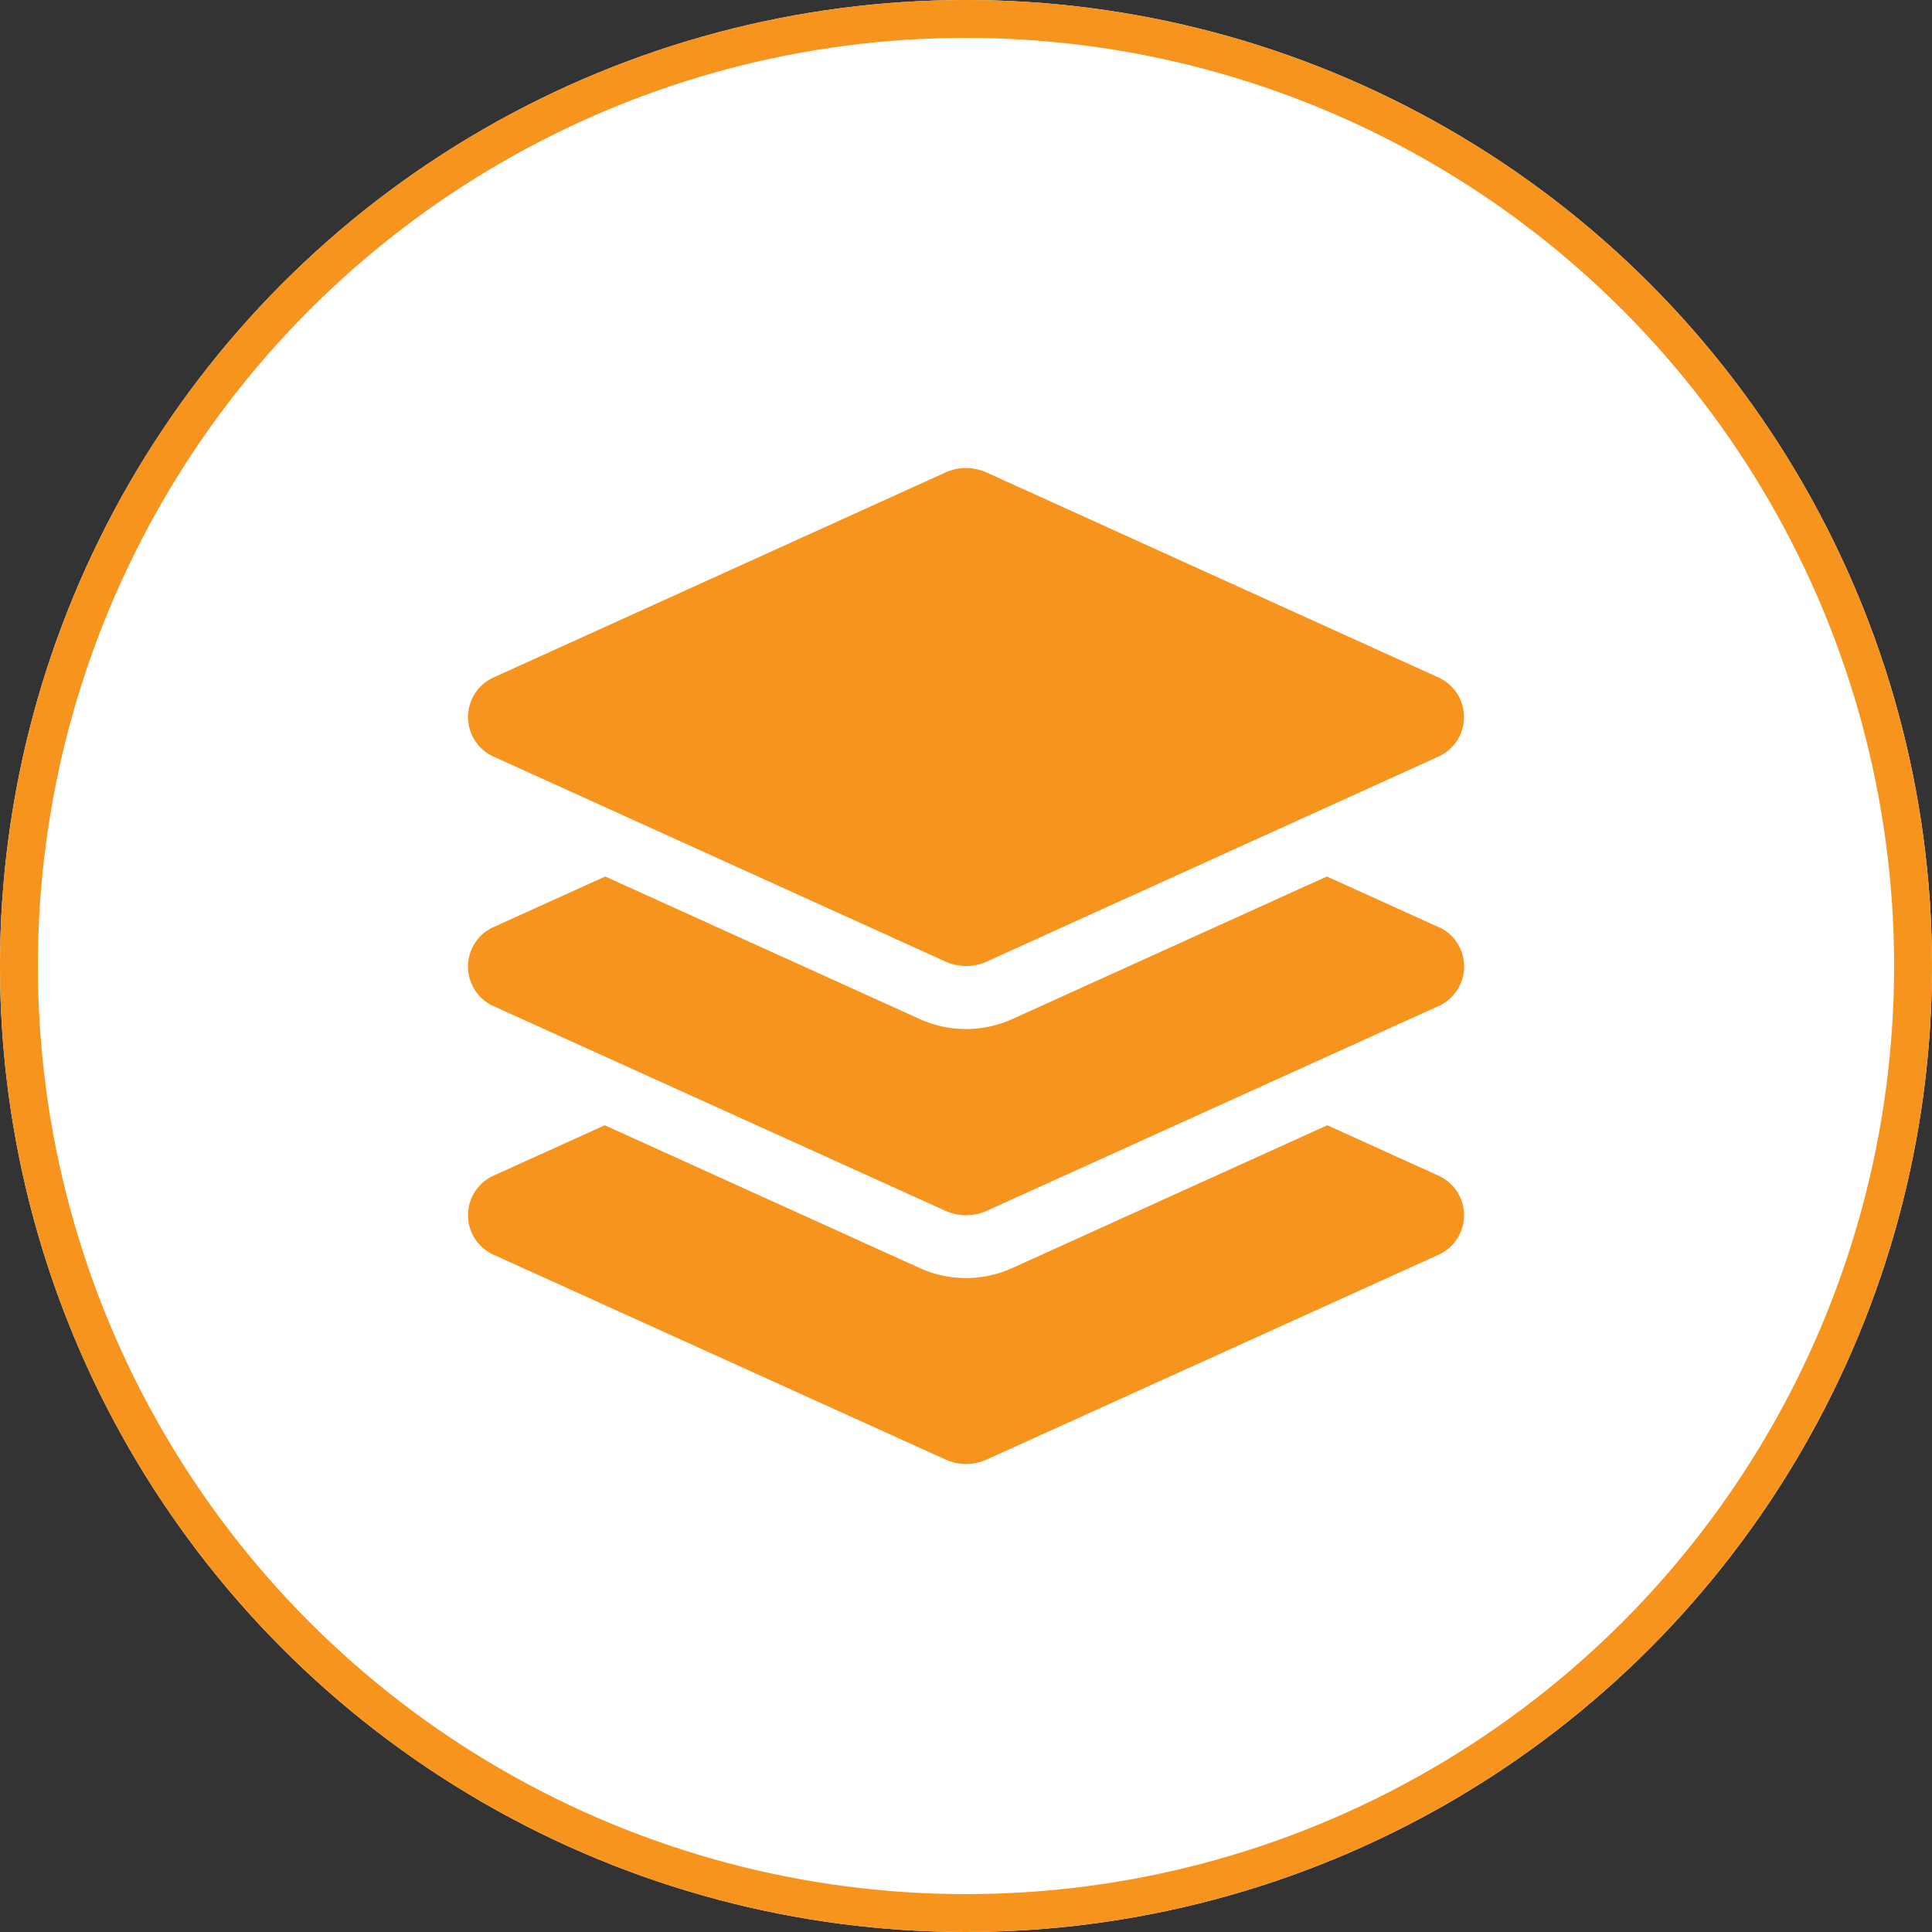
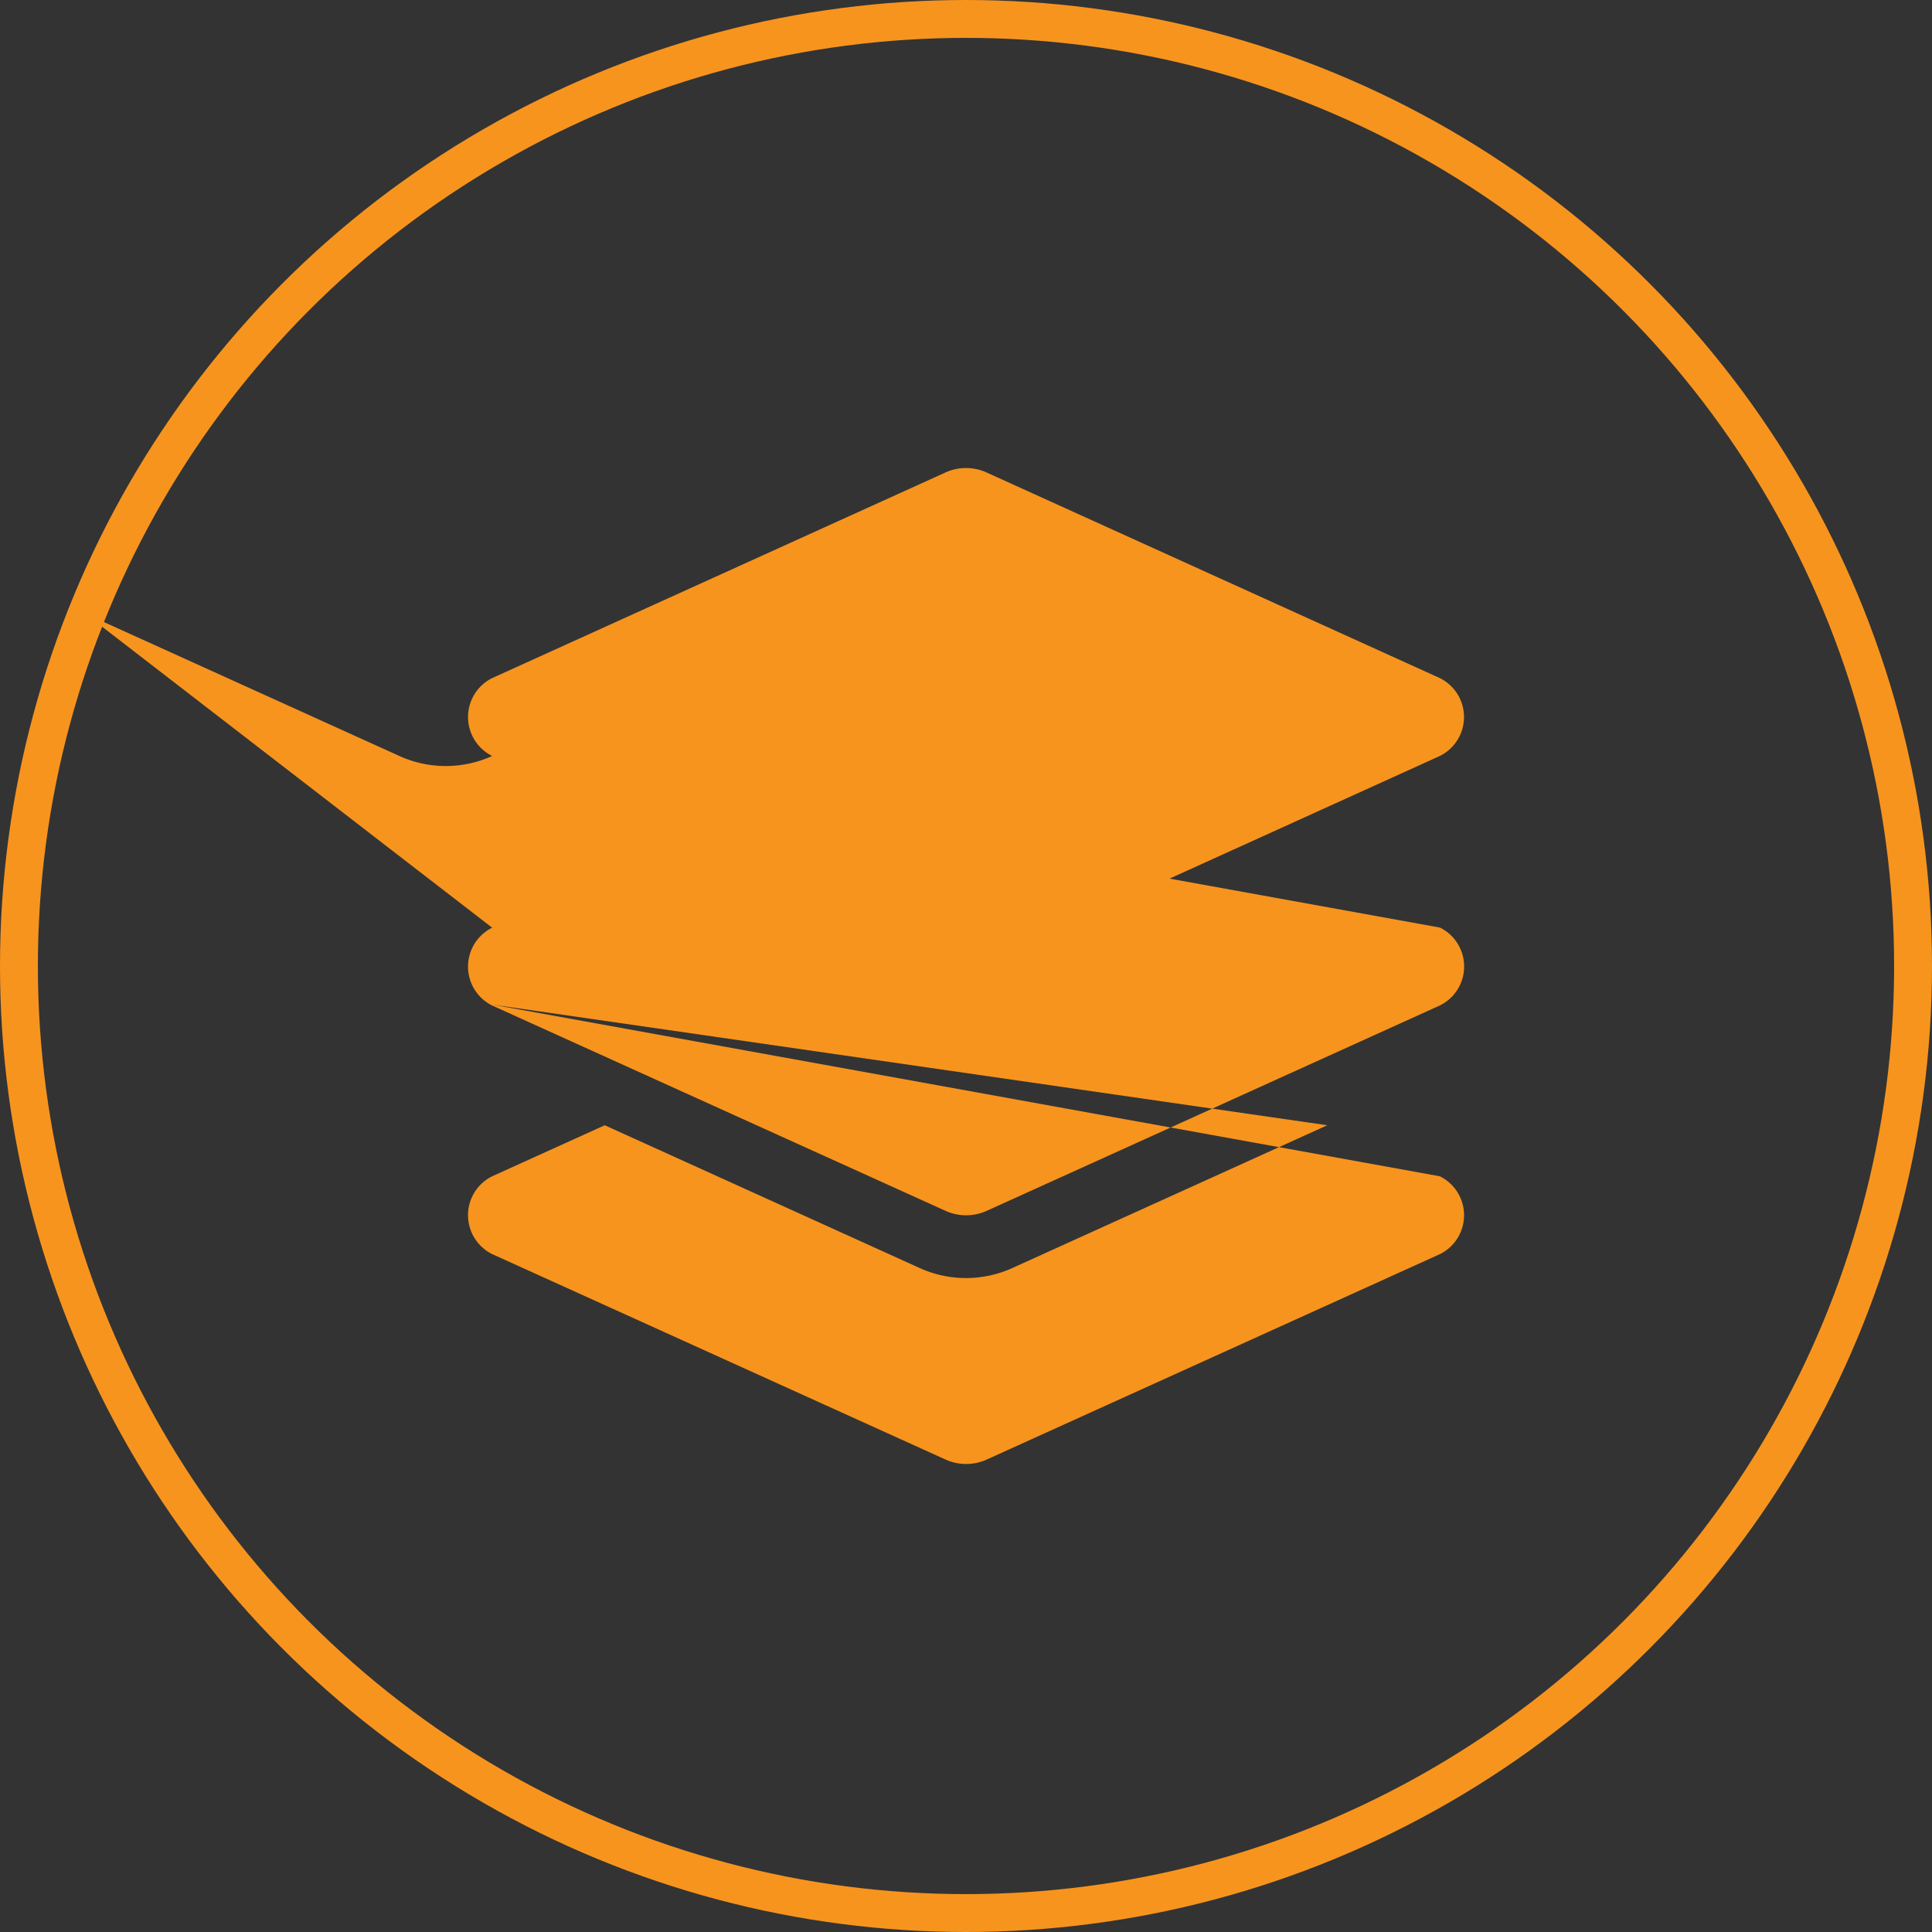
<svg xmlns="http://www.w3.org/2000/svg" width="51" height="51" viewBox="0 0 51 51">
  <rect x="0" y="0" width="51" height="51" fill="#333333" stroke="none" />
  <g id="Group_184948" data-name="Group 184948" transform="translate(-930.5 -1727.195)">
    <g id="Ellipse_633" data-name="Ellipse 633" transform="translate(930.5 1727.195)" fill="#fff" stroke="#f7941e" stroke-width="1">
-       <circle cx="25.5" cy="25.5" r="25.5" stroke="none" />
      <circle cx="25.5" cy="25.5" r="25" fill="none" />
    </g>
-     <path id="layer-group-solid" d="M.635,7.594,12.6,13.02a1.315,1.315,0,0,0,1.093,0L25.651,7.594a1.147,1.147,0,0,0,0-2.056L13.69.112a1.315,1.315,0,0,0-1.093,0L.635,5.538A1.148,1.148,0,0,0,.635,7.594Zm25.017,4.533-2.983-1.352-8.3,3.762a2.96,2.96,0,0,1-2.45,0l-8.3-3.762L.635,12.127a1.146,1.146,0,0,0,0,2.054L12.6,19.6a1.319,1.319,0,0,0,1.093,0l11.962-5.422a1.146,1.146,0,0,0,0-2.054Zm0,6.562L22.68,17.342,14.368,21.11a2.96,2.96,0,0,1-2.45,0L3.607,17.342.635,18.689a1.146,1.146,0,0,0,0,2.054L12.6,26.165a1.319,1.319,0,0,0,1.093,0l11.962-5.422A1.146,1.146,0,0,0,25.651,18.689Z" transform="translate(942.857 1739.557)" fill="#f7941e" />
+     <path id="layer-group-solid" d="M.635,7.594,12.6,13.02a1.315,1.315,0,0,0,1.093,0L25.651,7.594a1.147,1.147,0,0,0,0-2.056L13.69.112a1.315,1.315,0,0,0-1.093,0L.635,5.538A1.148,1.148,0,0,0,.635,7.594Za2.96,2.96,0,0,1-2.45,0l-8.3-3.762L.635,12.127a1.146,1.146,0,0,0,0,2.054L12.6,19.6a1.319,1.319,0,0,0,1.093,0l11.962-5.422a1.146,1.146,0,0,0,0-2.054Zm0,6.562L22.68,17.342,14.368,21.11a2.96,2.96,0,0,1-2.45,0L3.607,17.342.635,18.689a1.146,1.146,0,0,0,0,2.054L12.6,26.165a1.319,1.319,0,0,0,1.093,0l11.962-5.422A1.146,1.146,0,0,0,25.651,18.689Z" transform="translate(942.857 1739.557)" fill="#f7941e" />
  </g>
</svg>